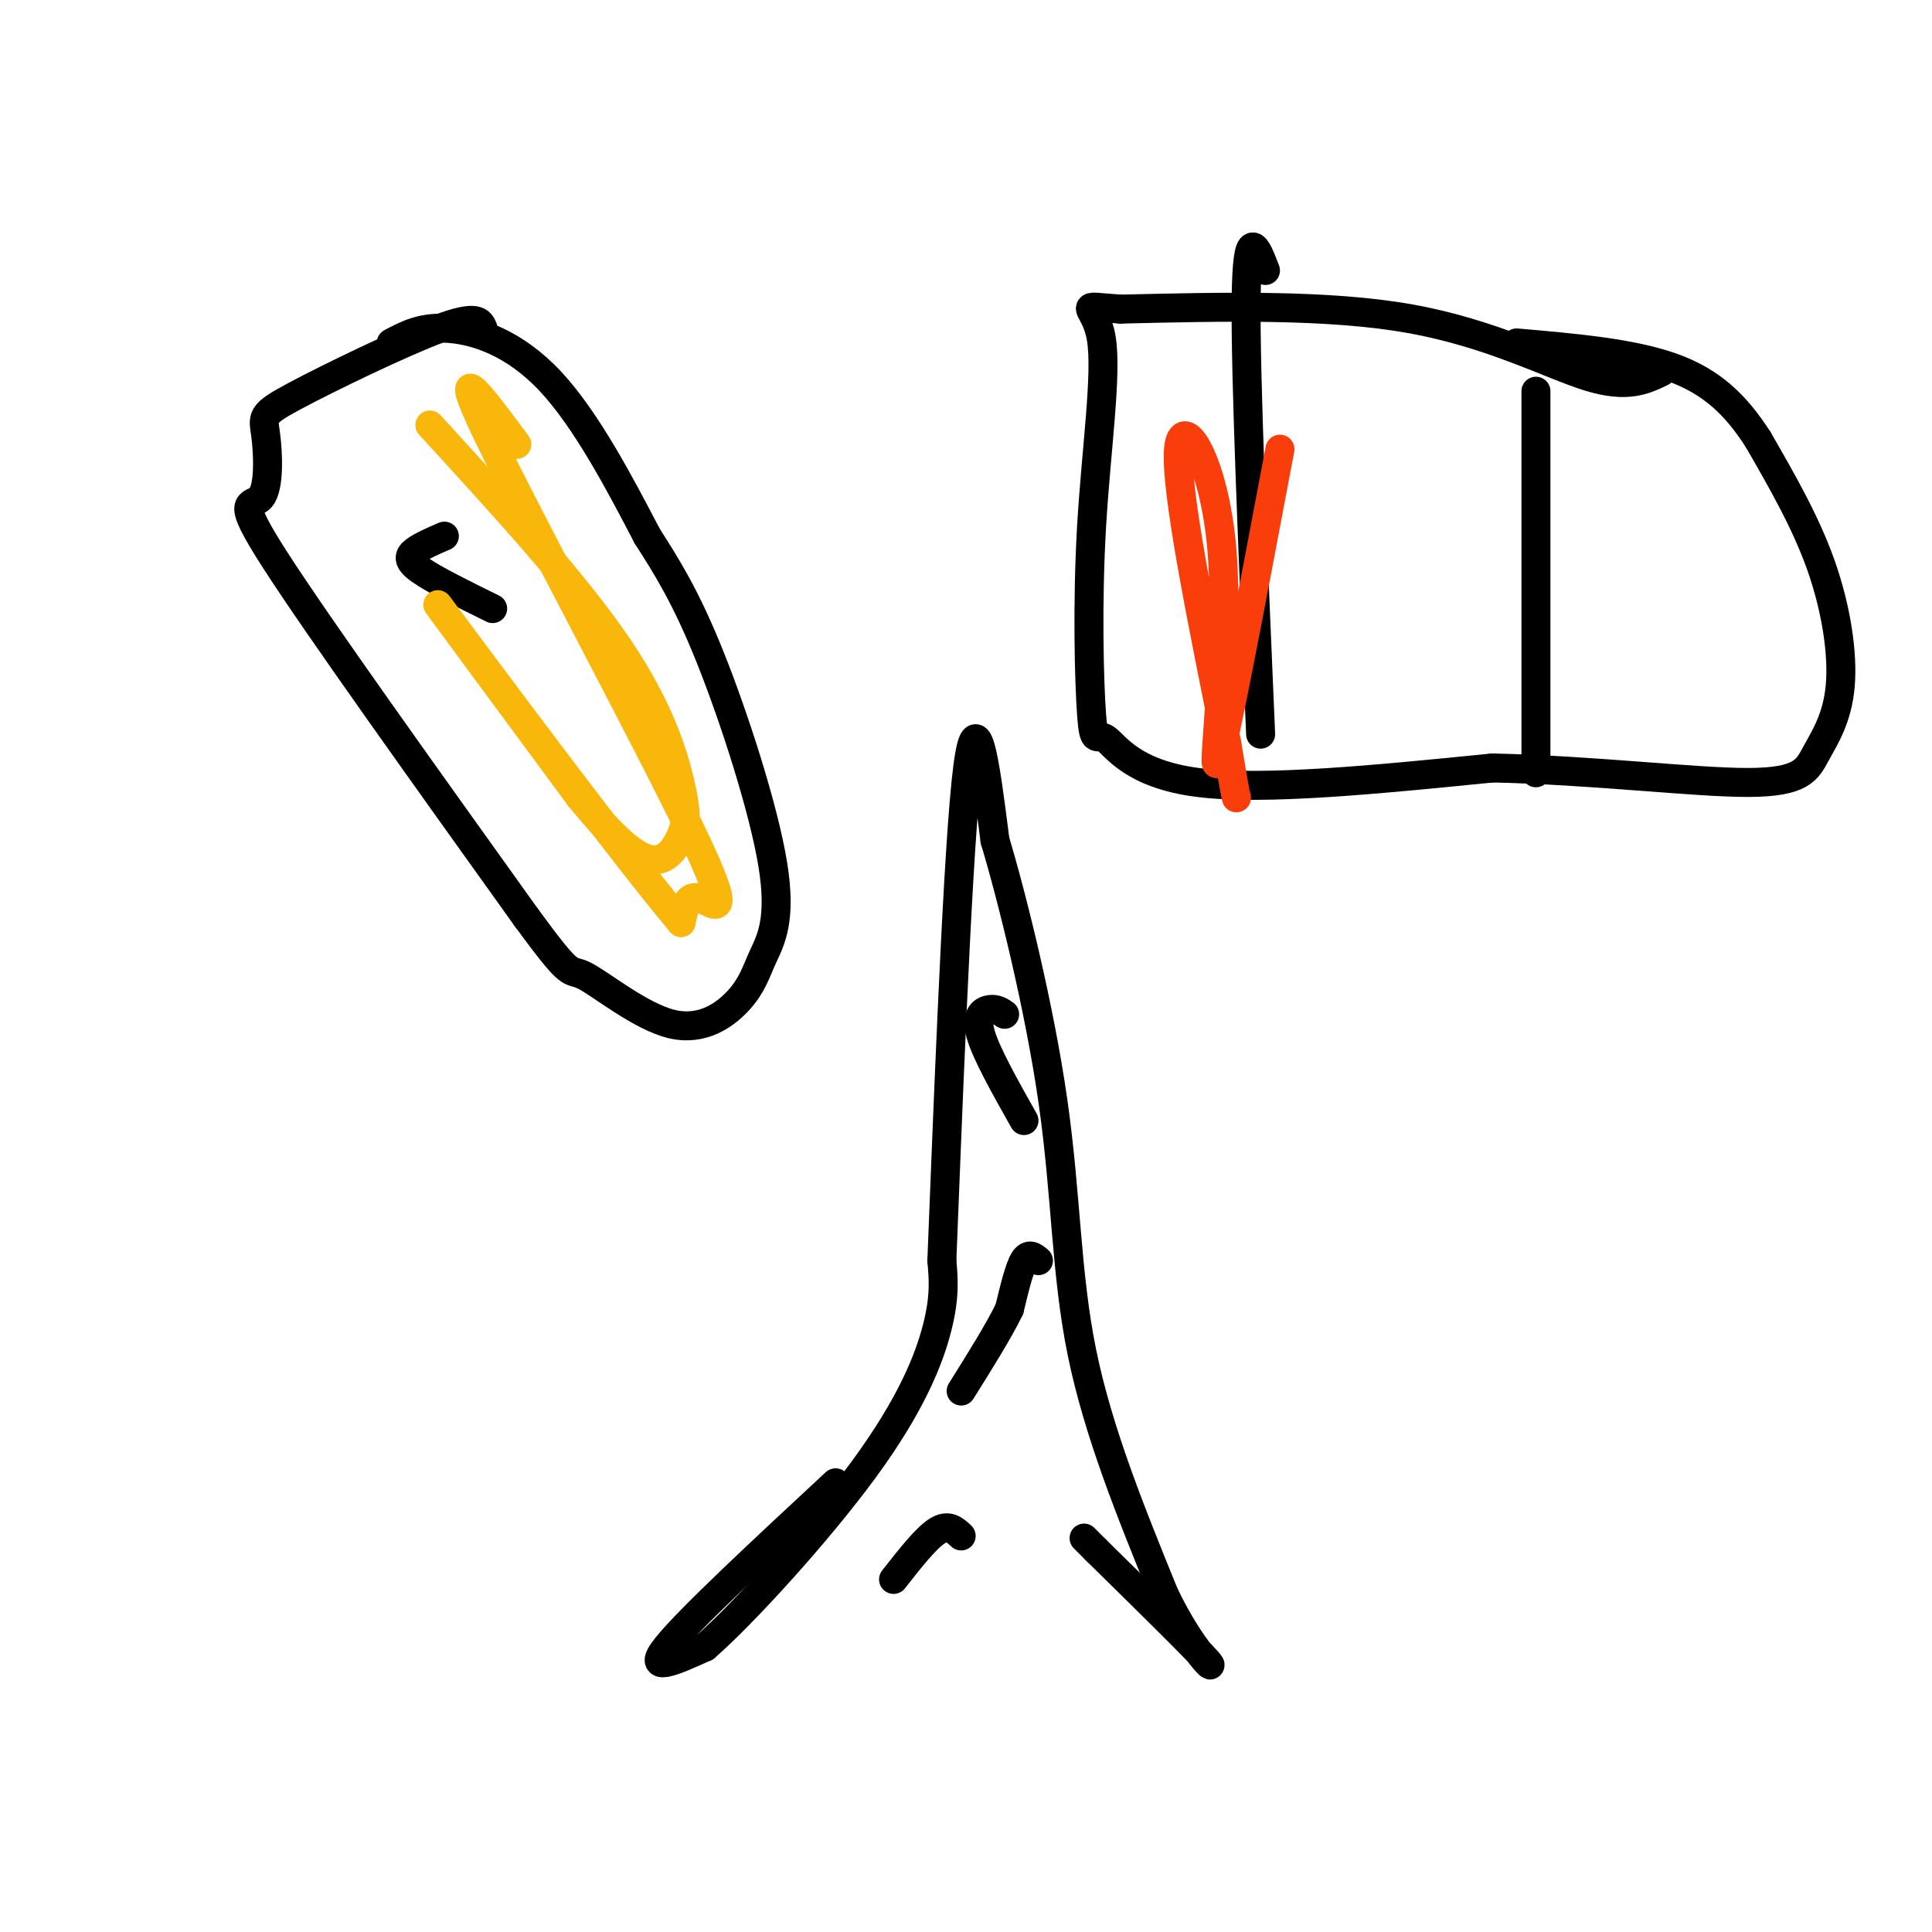
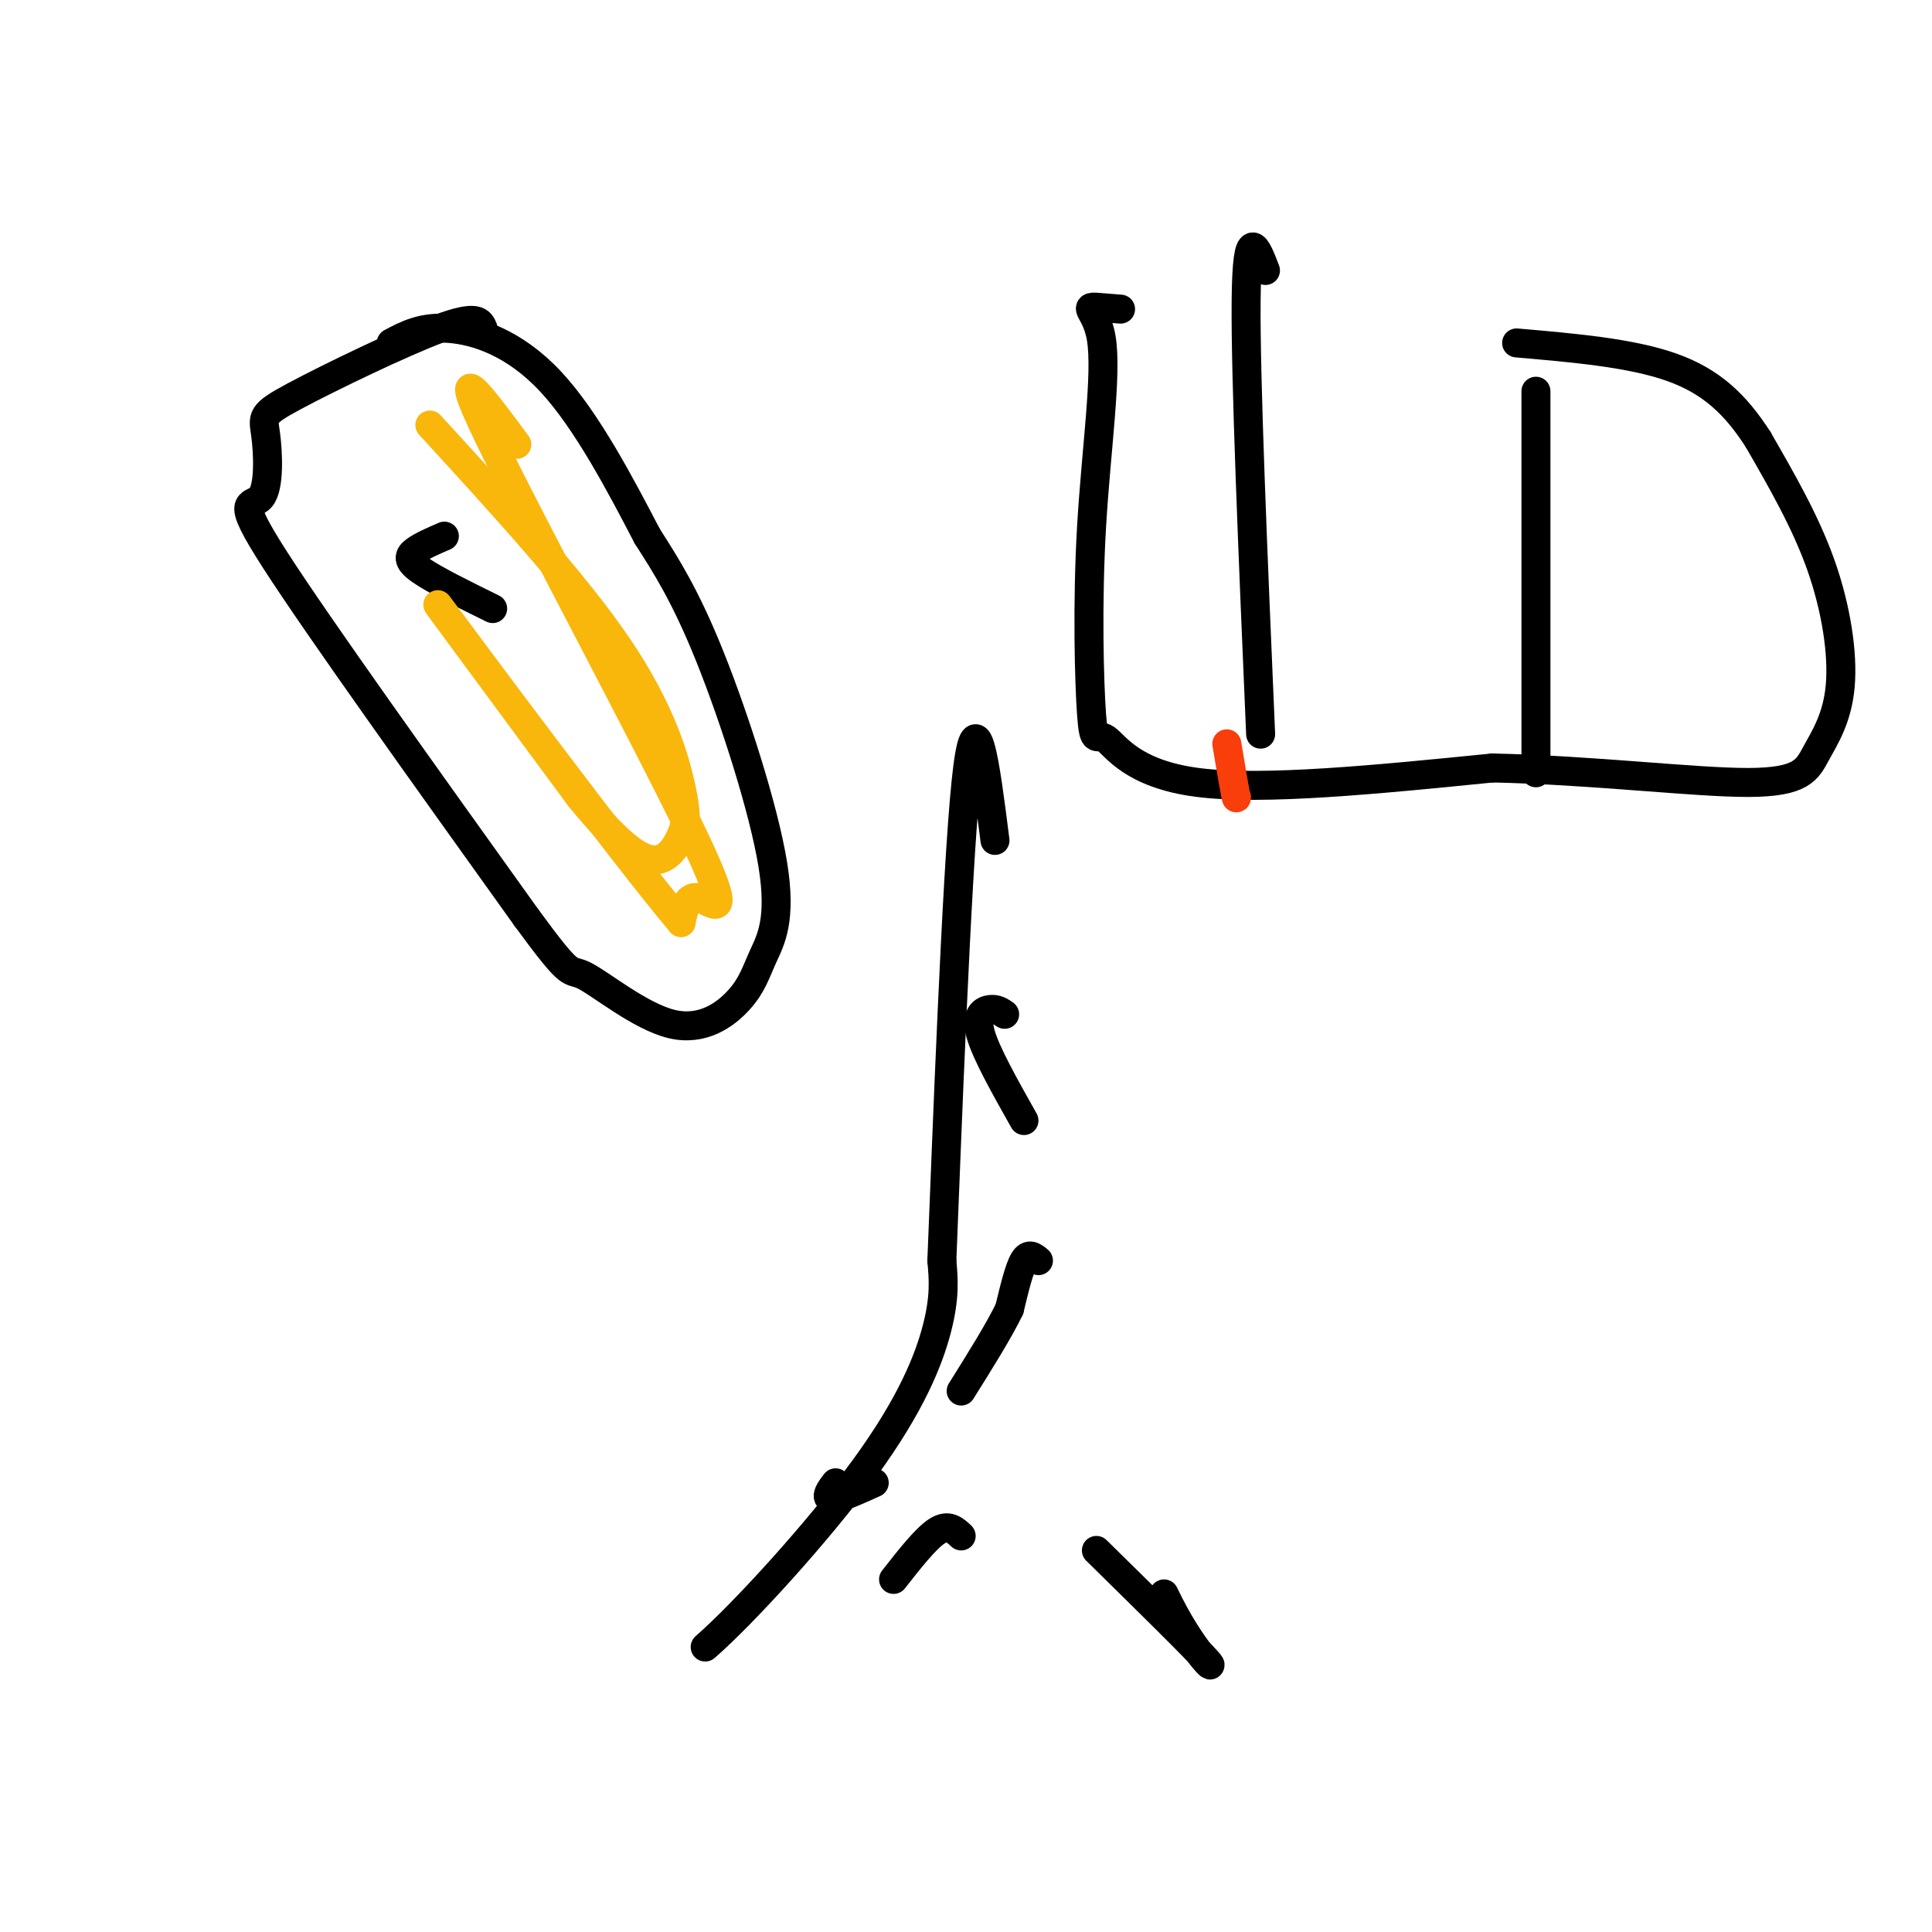
<svg xmlns="http://www.w3.org/2000/svg" viewBox="0 0 400 400" version="1.1">
  <g fill="none" stroke="#000000" stroke-width="6" stroke-linecap="round" stroke-linejoin="round">
    <path d="M100,68c-0.596,-1.452 -1.192,-2.904 -9,0c-7.808,2.904 -22.827,10.165 -30,14c-7.173,3.835 -6.500,4.244 -6,8c0.500,3.756 0.827,10.857 -1,13c-1.827,2.143 -5.808,-0.674 3,13c8.808,13.674 30.404,43.837 52,74" />
    <path d="M109,190c9.881,13.506 8.585,10.272 12,12c3.415,1.728 11.542,8.418 18,10c6.458,1.582 11.247,-1.943 14,-5c2.753,-3.057 3.470,-5.644 5,-9c1.530,-3.356 3.873,-7.480 2,-19c-1.873,-11.520 -7.964,-30.434 -13,-43c-5.036,-12.566 -9.018,-18.783 -13,-25" />
    <path d="M134,111c-5.429,-10.417 -12.500,-23.958 -20,-32c-7.500,-8.042 -15.429,-10.583 -21,-11c-5.571,-0.417 -8.786,1.292 -12,3" />
    <path d="M92,111c-2.311,1.000 -4.622,2.000 -6,3c-1.378,1.000 -1.822,2.000 1,4c2.822,2.000 8.911,5.000 15,8" />
-     <path d="M344,77c-3.556,1.711 -7.111,3.422 -15,1c-7.889,-2.422 -20.111,-8.978 -37,-12c-16.889,-3.022 -38.444,-2.511 -60,-2" />
    <path d="M232,64c-10.072,-0.694 -5.252,-1.429 -4,6c1.252,7.429 -1.065,23.021 -2,39c-0.935,15.979 -0.488,32.345 0,39c0.488,6.655 1.016,3.599 3,5c1.984,1.401 5.424,7.257 19,9c13.576,1.743 37.288,-0.629 61,-3" />
    <path d="M309,159c20.679,0.437 41.875,3.029 53,3c11.125,-0.029 12.178,-2.678 14,-6c1.822,-3.322 4.414,-7.318 5,-14c0.586,-6.682 -0.832,-16.052 -4,-25c-3.168,-8.948 -8.084,-17.474 -13,-26" />
    <path d="M364,91c-4.600,-7.156 -9.600,-12.044 -18,-15c-8.400,-2.956 -20.200,-3.978 -32,-5" />
    <path d="M262,56c-1.917,-5.000 -3.833,-10.000 -4,6c-0.167,16.000 1.417,53.000 3,90" />
    <path d="M318,81c0.000,0.000 0.000,79.000 0,79" />
-     <path d="M173,307c-15.250,14.167 -30.500,28.333 -35,34c-4.500,5.667 1.750,2.833 8,0" />
+     <path d="M173,307c-4.500,5.667 1.750,2.833 8,0" />
    <path d="M146,341c7.821,-6.810 23.375,-23.833 33,-37c9.625,-13.167 13.321,-22.476 15,-29c1.679,-6.524 1.339,-10.262 1,-14" />
    <path d="M195,261c1.000,-24.711 3.000,-79.489 5,-99c2.000,-19.511 4.000,-3.756 6,12" />
-     <path d="M206,174c3.488,11.571 9.208,34.500 12,54c2.792,19.500 2.655,35.571 6,52c3.345,16.429 10.173,33.214 17,50" />
    <path d="M241,330c5.667,11.911 11.333,16.689 9,14c-2.333,-2.689 -12.667,-12.844 -23,-23" />
-     <path d="M227,321c-4.000,-4.000 -2.500,-2.500 -1,-1" />
    <path d="M208,210c-0.844,-0.578 -1.689,-1.156 -3,-1c-1.311,0.156 -3.089,1.044 -2,5c1.089,3.956 5.044,10.978 9,18" />
    <path d="M215,261c-1.000,-0.833 -2.000,-1.667 -3,0c-1.000,1.667 -2.000,5.833 -3,10" />
    <path d="M209,271c-2.167,4.500 -6.083,10.750 -10,17" />
    <path d="M199,318c-1.333,-1.250 -2.667,-2.500 -5,-1c-2.333,1.500 -5.667,5.750 -9,10" />
  </g>
  <g fill="none" stroke="#F9B70B" stroke-width="6" stroke-linecap="round" stroke-linejoin="round">
    <path d="M107,92c-7.202,-9.732 -14.405,-19.464 -6,-2c8.405,17.464 32.417,62.125 42,82c9.583,19.875 4.738,14.964 2,14c-2.738,-0.964 -3.369,2.018 -4,5" />
    <path d="M141,191c-12.756,-15.133 -42.644,-55.467 -49,-64c-6.356,-8.533 10.822,14.733 28,38" />
    <path d="M120,165c7.387,9.049 11.855,12.671 15,13c3.145,0.329 4.967,-2.633 6,-5c1.033,-2.367 1.278,-4.137 0,-10c-1.278,-5.863 -4.079,-15.818 -13,-29c-8.921,-13.182 -23.960,-29.591 -39,-46" />
  </g>
  <g fill="none" stroke="#F93D0B" stroke-width="6" stroke-linecap="round" stroke-linejoin="round">
-     <path d="M265,93c-5.935,31.458 -11.869,62.917 -13,65c-1.131,2.083 2.542,-25.208 1,-44c-1.542,-18.792 -8.298,-29.083 -9,-21c-0.702,8.083 4.649,34.542 10,61" />
    <path d="M254,154c2.000,12.000 2.000,11.500 2,11" />
  </g>
</svg>